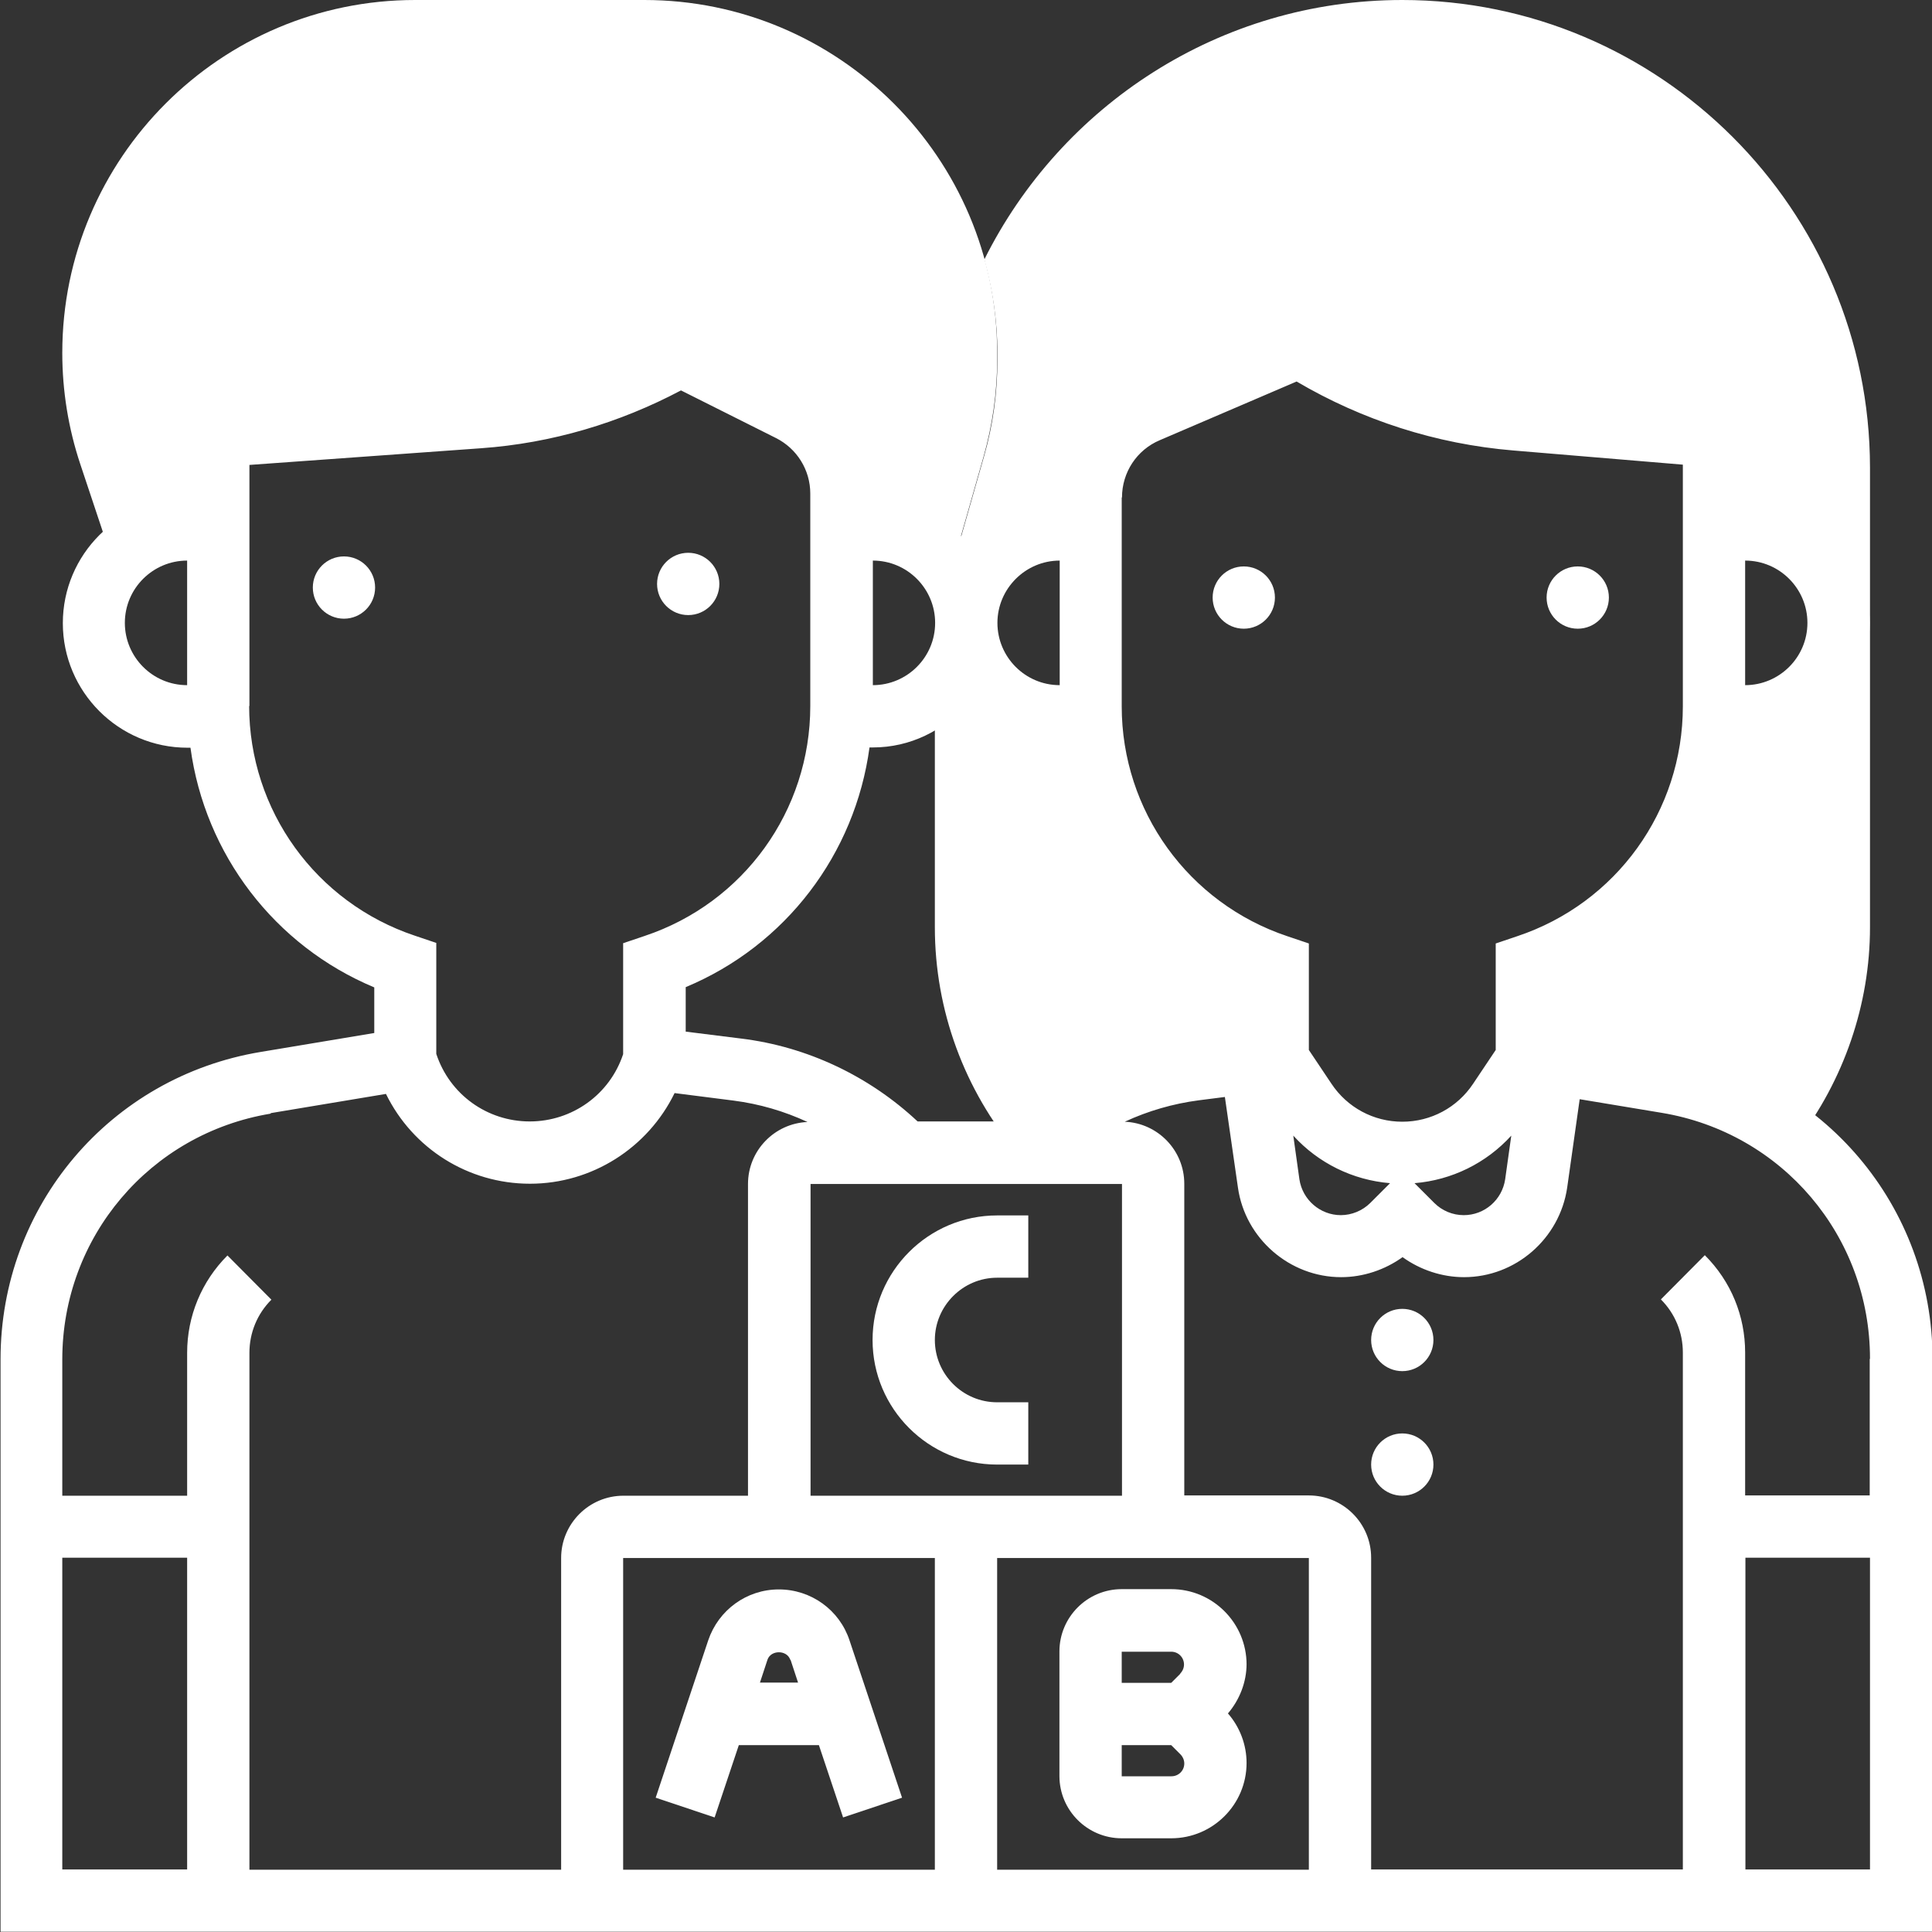
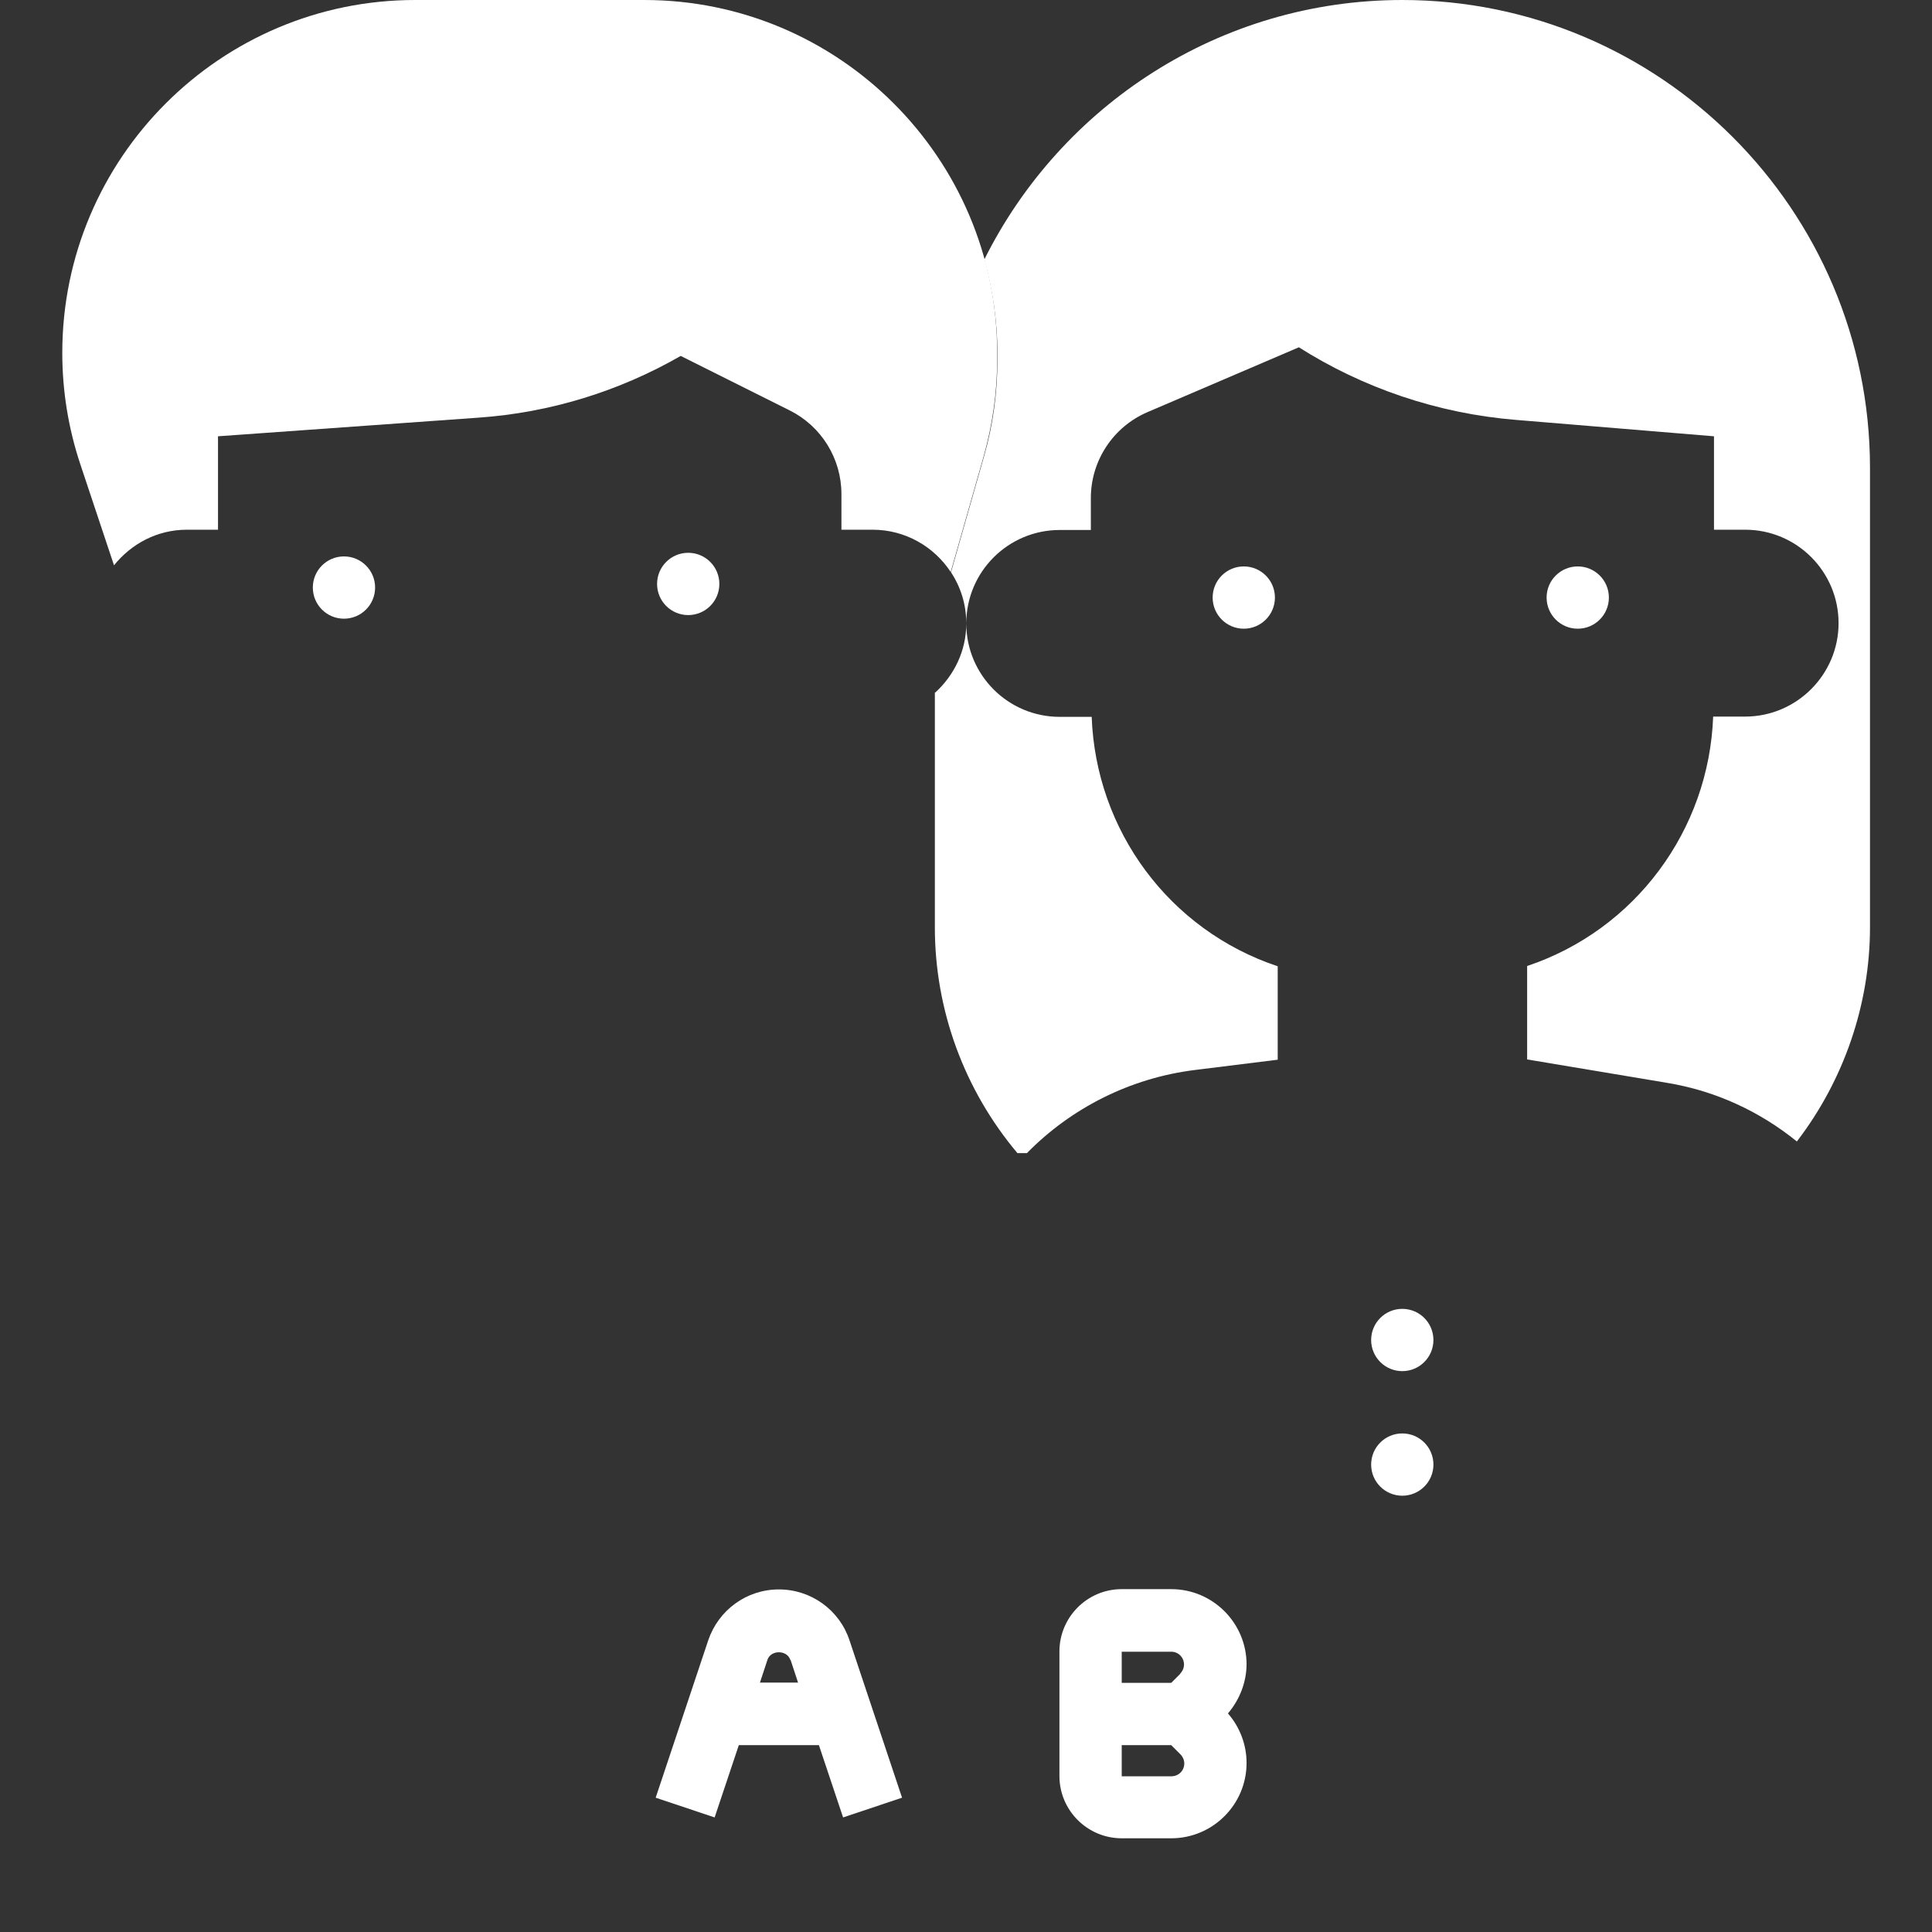
<svg xmlns="http://www.w3.org/2000/svg" id="Capa_2" data-name="Capa 2" viewBox="0 0 69.48 69.48">
  <rect x="0" y="0" width="69.48" height="69.48" fill="#333333" stroke="none" />
  <defs>
    <style>
      .cls-1 {
        fill: #f0bc5e;
      }

      .cls-1, .cls-2 {
        stroke-width: 0px;
      }

      .cls-2 {
        fill: #fff;
      }
    </style>
  </defs>
  <g id="Capa_1-2" data-name="Capa 1">
    <g>
      <g>
        <path class="cls-1" d="m33.62,19.92h0s.04.04.06.06c-.02-.02-.04-.04-.06-.06Z" />
        <path class="cls-2" d="m50.43,0c-6.58,0-12.28,3.81-15.03,9.33.29,1.07.47,2.19.47,3.36v.26c0,1.18-.16,2.35-.49,3.49l-1.18,4.14c.35.53.55,1.16.55,1.84,0-1.86,1.51-3.36,3.36-3.36h1.12v-1.15c0-1.34.8-2.56,2.04-3.09l5.44-2.33-.03-.02c2.34,1.49,5.03,2.4,7.83,2.63l7.13.59v3.36h1.12c1.86,0,3.36,1.51,3.36,3.36s-1.51,3.36-3.36,3.36h-1.15c-.15,4.08-2.8,7.67-6.69,8.97v3.36l5.02.84c1.77.29,3.36,1.04,4.68,2.11,1.69-2.2,2.63-4.93,2.63-7.7v-16.54C67.24,7.54,59.7,0,50.43,0h0Z" />
        <path class="cls-2" d="m33.62,24.9v8.45c0,2.98,1.06,5.85,2.97,8.12h.34c1.59-1.62,3.71-2.7,6.04-2.99l2.98-.37v-3.36c-3.9-1.3-6.54-4.88-6.69-8.97h-1.15c-1.86,0-3.36-1.51-3.36-3.36,0,.99-.44,1.87-1.12,2.49Z" />
      </g>
      <path class="cls-2" d="m4.1,20.33c.62-.77,1.55-1.28,2.62-1.28h1.12v-3.36l9.37-.67c2.58-.18,5.06-.95,7.27-2.22l3.92,1.96c1.14.57,1.86,1.73,1.86,3.01v1.28h1.12c1.18,0,2.21.61,2.81,1.52l1.18-4.14c.32-1.13.49-2.31.49-3.49v-.26C35.86,5.69,30.17,0,23.17,0h-8.24C7.93,0,2.24,5.69,2.24,12.69c0,1.37.22,2.72.65,4.01l1.21,3.63Z" />
      <g>
-         <path class="cls-2" d="m36.98,52.67v-2.24h-1.12c-1.24,0-2.24-1.01-2.24-2.24s1.01-2.24,2.24-2.24h1.12v-2.24h-1.12c-2.47,0-4.48,2.01-4.48,4.48s2.01,4.48,4.48,4.48h1.12Z" />
        <path class="cls-2" d="m26.58,62.76h2.87l.87,2.6,2.12-.71-1.89-5.66c-.36-1.09-1.38-1.83-2.54-1.83s-2.17.74-2.54,1.83l-1.89,5.66,2.12.71.87-2.6Zm1.85-3.07l.27.82h-1.37l.27-.82c.12-.36.7-.36.82,0h0Z" />
        <path class="cls-2" d="m44.83,59.86c0-1.49-1.21-2.71-2.71-2.71h-1.78c-1.24,0-2.24,1.01-2.24,2.24v4.48c0,1.24,1.01,2.24,2.24,2.24h1.78c1.49,0,2.71-1.21,2.71-2.71,0-.65-.24-1.29-.67-1.78.42-.49.67-1.13.67-1.78Zm-2.71,4.02h-1.78v-1.12h1.78l.33.33c.09.09.14.21.14.33,0,.26-.21.46-.46.46Zm.33-3.69l-.33.33h-1.78v-1.12h1.78c.26,0,.46.21.46.46,0,.12-.05.24-.14.33h0Z" />
        <circle class="cls-2" cx="12.37" cy="21.13" r="1.12" />
        <circle class="cls-2" cx="24.75" cy="21" r="1.12" />
        <circle class="cls-2" cx="56.74" cy="21.49" r="1.12" />
        <circle class="cls-2" cx="44.73" cy="21.49" r="1.12" />
        <circle class="cls-2" cx="50.43" cy="48.19" r="1.12" />
        <circle class="cls-2" cx="50.43" cy="52.67" r="1.12" />
-         <path class="cls-2" d="m60.12,37.83l-4.08-.68v-1.64c3.6-1.5,6.09-4.79,6.61-8.62h.11c2.47,0,4.48-2.01,4.48-4.48s-2.01-4.48-4.48-4.48v-2.24c0-2.49-1.59-4.7-3.96-5.49l-.17-.06-.71,2.13.17.06c1.04.35,1.84,1.14,2.2,2.12l-5.69-.47c-3.81-.32-7.4-1.98-10.1-4.68l-1.58,1.58c.48.48,1,.93,1.53,1.35l-3.63,1.55c-1.65.71-2.72,2.32-2.72,4.12v.02c-1.35,0-2.54.61-3.36,1.55-.82-.94-2.02-1.55-3.36-1.55v-.16c0-1.71-.95-3.25-2.48-4.01l-2.19-1.1c.74-.54,1.45-1.13,2.1-1.78l-1.58-1.58c-2.7,2.7-6.28,4.34-10.09,4.61l-7.95.57c.36-.99,1.16-1.79,2.21-2.14l.17-.06-.71-2.13-.17.06c-2.37.79-3.95,2.99-3.95,5.49v2.24c-2.47,0-4.48,2.01-4.48,4.48s2.01,4.48,4.48,4.48h.11c.52,3.83,3.02,7.12,6.61,8.62v1.64l-4.08.68c-5.43.9-9.36,5.55-9.36,11.05v20.59h69.48v-20.59c0-5.5-3.94-10.15-9.36-11.05h0Zm7.12,11.05v4.9h-4.48v-5.14c0-1.32-.51-2.56-1.45-3.5l-1.58,1.59c.51.51.79,1.19.79,1.91v18.59h-11.21v-11.21c0-1.24-1.01-2.24-2.24-2.24h-4.48v-11.21c0-1.2-.95-2.18-2.14-2.23.84-.39,1.74-.65,2.66-.77l.94-.12.47,3.26c.26,1.83,1.86,3.22,3.71,3.22.79,0,1.57-.26,2.21-.72.64.46,1.42.72,2.21.72,1.85,0,3.44-1.38,3.71-3.22l.45-3.18,2.95.49c4.34.72,7.49,4.44,7.49,8.84h0Zm-38.1-6.3h11.21v11.21s-4.48,0-4.48,0h-6.72v-11.21Zm0,13.45h4.48v11.21h-11.21v-11.21h6.72Zm6.72,1.12v-1.12h11.21v11.21h-11.21v-10.09Zm18.49-16.31l-.22,1.57c-.11.74-.74,1.29-1.49,1.29-.4,0-.78-.16-1.06-.44l-.71-.71c1.34-.11,2.58-.72,3.48-1.71h0Zm-4.36,1.71l-.71.71c-.28.28-.67.44-1.06.44-.74,0-1.38-.55-1.49-1.29l-.22-1.57c.9.99,2.14,1.6,3.48,1.71h0Zm15.01-20.15c0,1.24-1.01,2.24-2.24,2.24v-4.48c1.24,0,2.24,1.01,2.24,2.24Zm-24.65-4.51c0-.9.53-1.71,1.36-2.06l4.92-2.11c2.36,1.39,5.02,2.25,7.79,2.48l6.1.51v8.69c0,3.76-2.39,7.08-5.96,8.27l-.77.26v3.83l-.81,1.21c-.57.86-1.52,1.37-2.55,1.37s-1.98-.51-2.55-1.37l-.81-1.21v-3.83l-.77-.26c-3.56-1.19-5.96-4.51-5.96-8.27v-7.51Zm-2.24,2.27v4.48c-1.24,0-2.24-1.01-2.24-2.24s1.01-2.24,2.24-2.24Zm-4.48,2.24c0,1.24-1.01,2.24-2.24,2.24v-4.48c1.24,0,2.24,1.01,2.24,2.24Zm-2.35,4.48h.11c1.35,0,2.54-.61,3.36-1.55.82.94,2.02,1.55,3.36,1.55h.11c.52,3.83,3.02,7.12,6.61,8.62v1.6l-1.99.25c-2.37.3-4.6,1.35-6.34,2.98h-3.5c-1.74-1.63-3.97-2.69-6.34-2.98l-2-.25v-1.6c3.6-1.5,6.09-4.79,6.61-8.62h0Zm-26.79-4.48c0-1.24,1.01-2.24,2.24-2.24v4.48c-1.24,0-2.24-1.01-2.24-2.24Zm4.48,3v-8.68l8.33-.6c2.54-.18,4.98-.91,7.19-2.08l3.41,1.71c.76.38,1.24,1.15,1.24,2v7.64c0,3.76-2.39,7.08-5.96,8.27l-.77.26v3.99c-.48,1.45-1.83,2.42-3.36,2.42s-2.88-.97-3.36-2.43v-3.99l-.77-.26c-3.56-1.19-5.96-4.51-5.96-8.27h0Zm.77,14.63l4.14-.69c.96,1.96,2.95,3.23,5.18,3.23s4.24-1.29,5.2-3.26l2.12.27c.93.12,1.82.38,2.66.77-1.19.05-2.14,1.03-2.14,2.23v11.21h-4.48c-1.24,0-2.24,1.01-2.24,2.24v11.21h-11.21v-18.59c0-.72.28-1.4.79-1.91l-1.58-1.59c-.93.93-1.45,2.18-1.45,3.5v5.14H2.24v-4.9c0-4.4,3.15-8.12,7.49-8.84Zm-7.49,15.99h4.48v11.21H2.24v-11.21Zm60.52,11.21v-11.21h4.48v11.21h-4.48Z" />
      </g>
    </g>
  </g>
</svg>